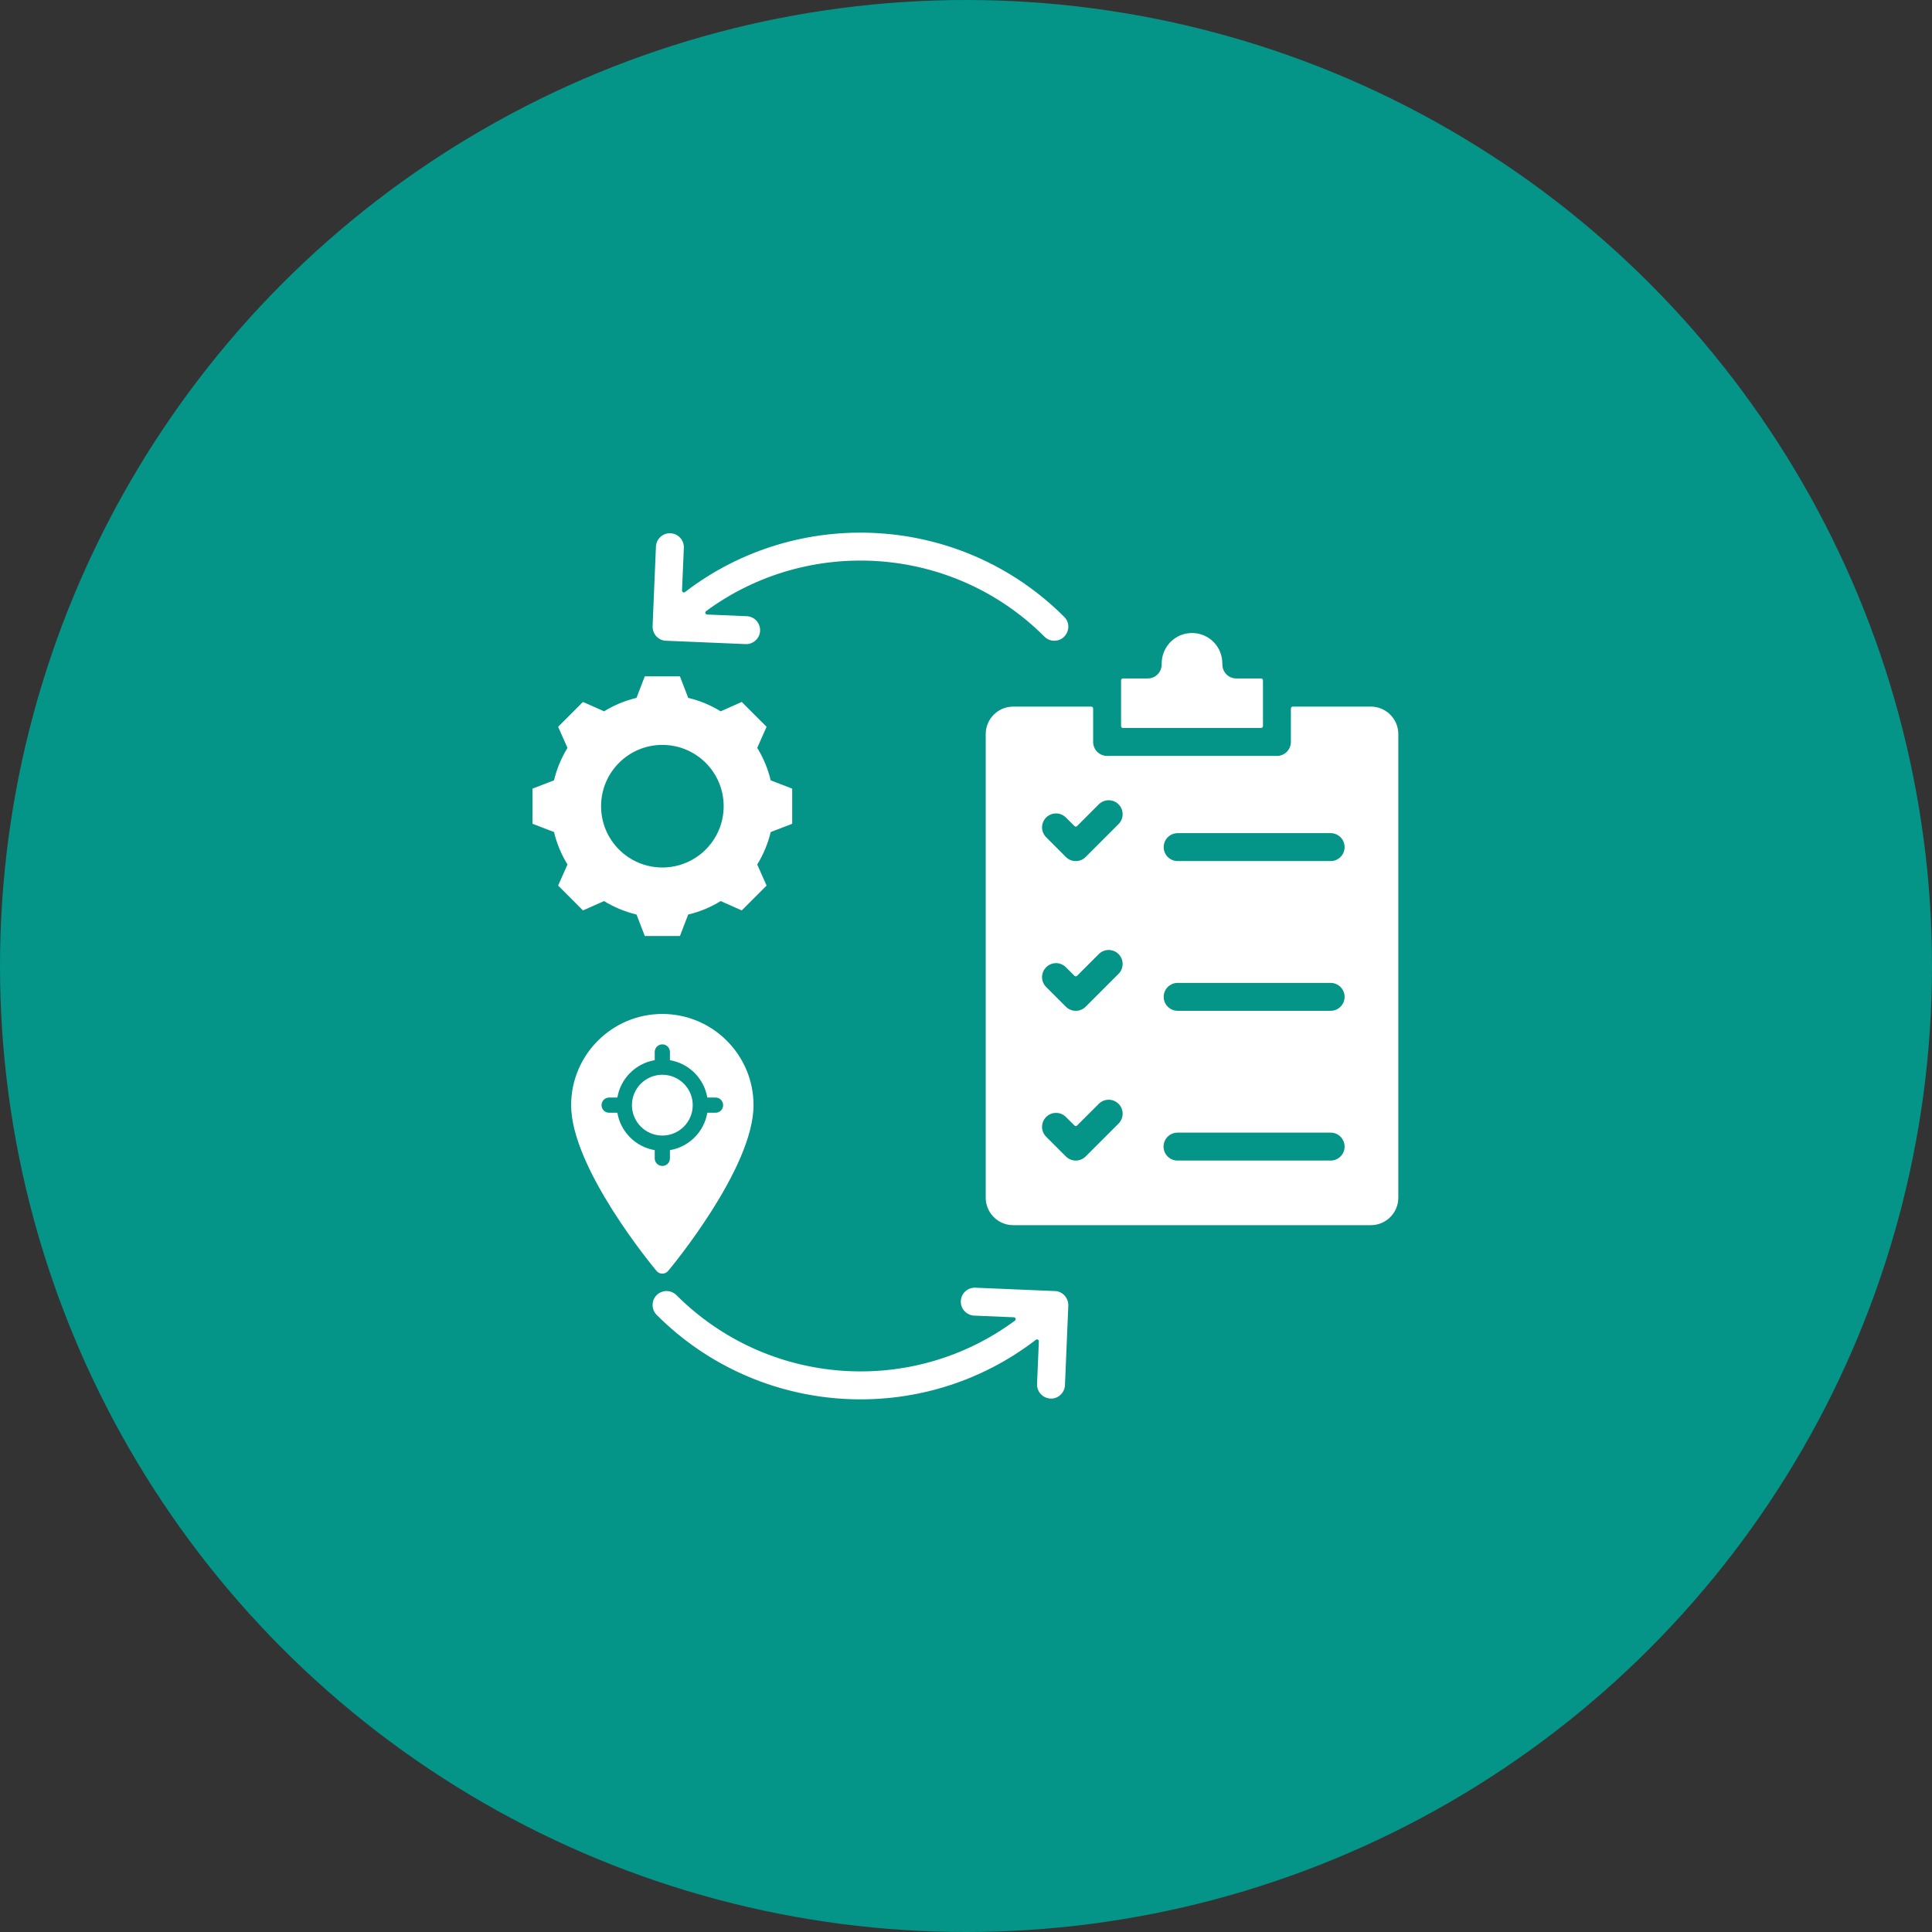
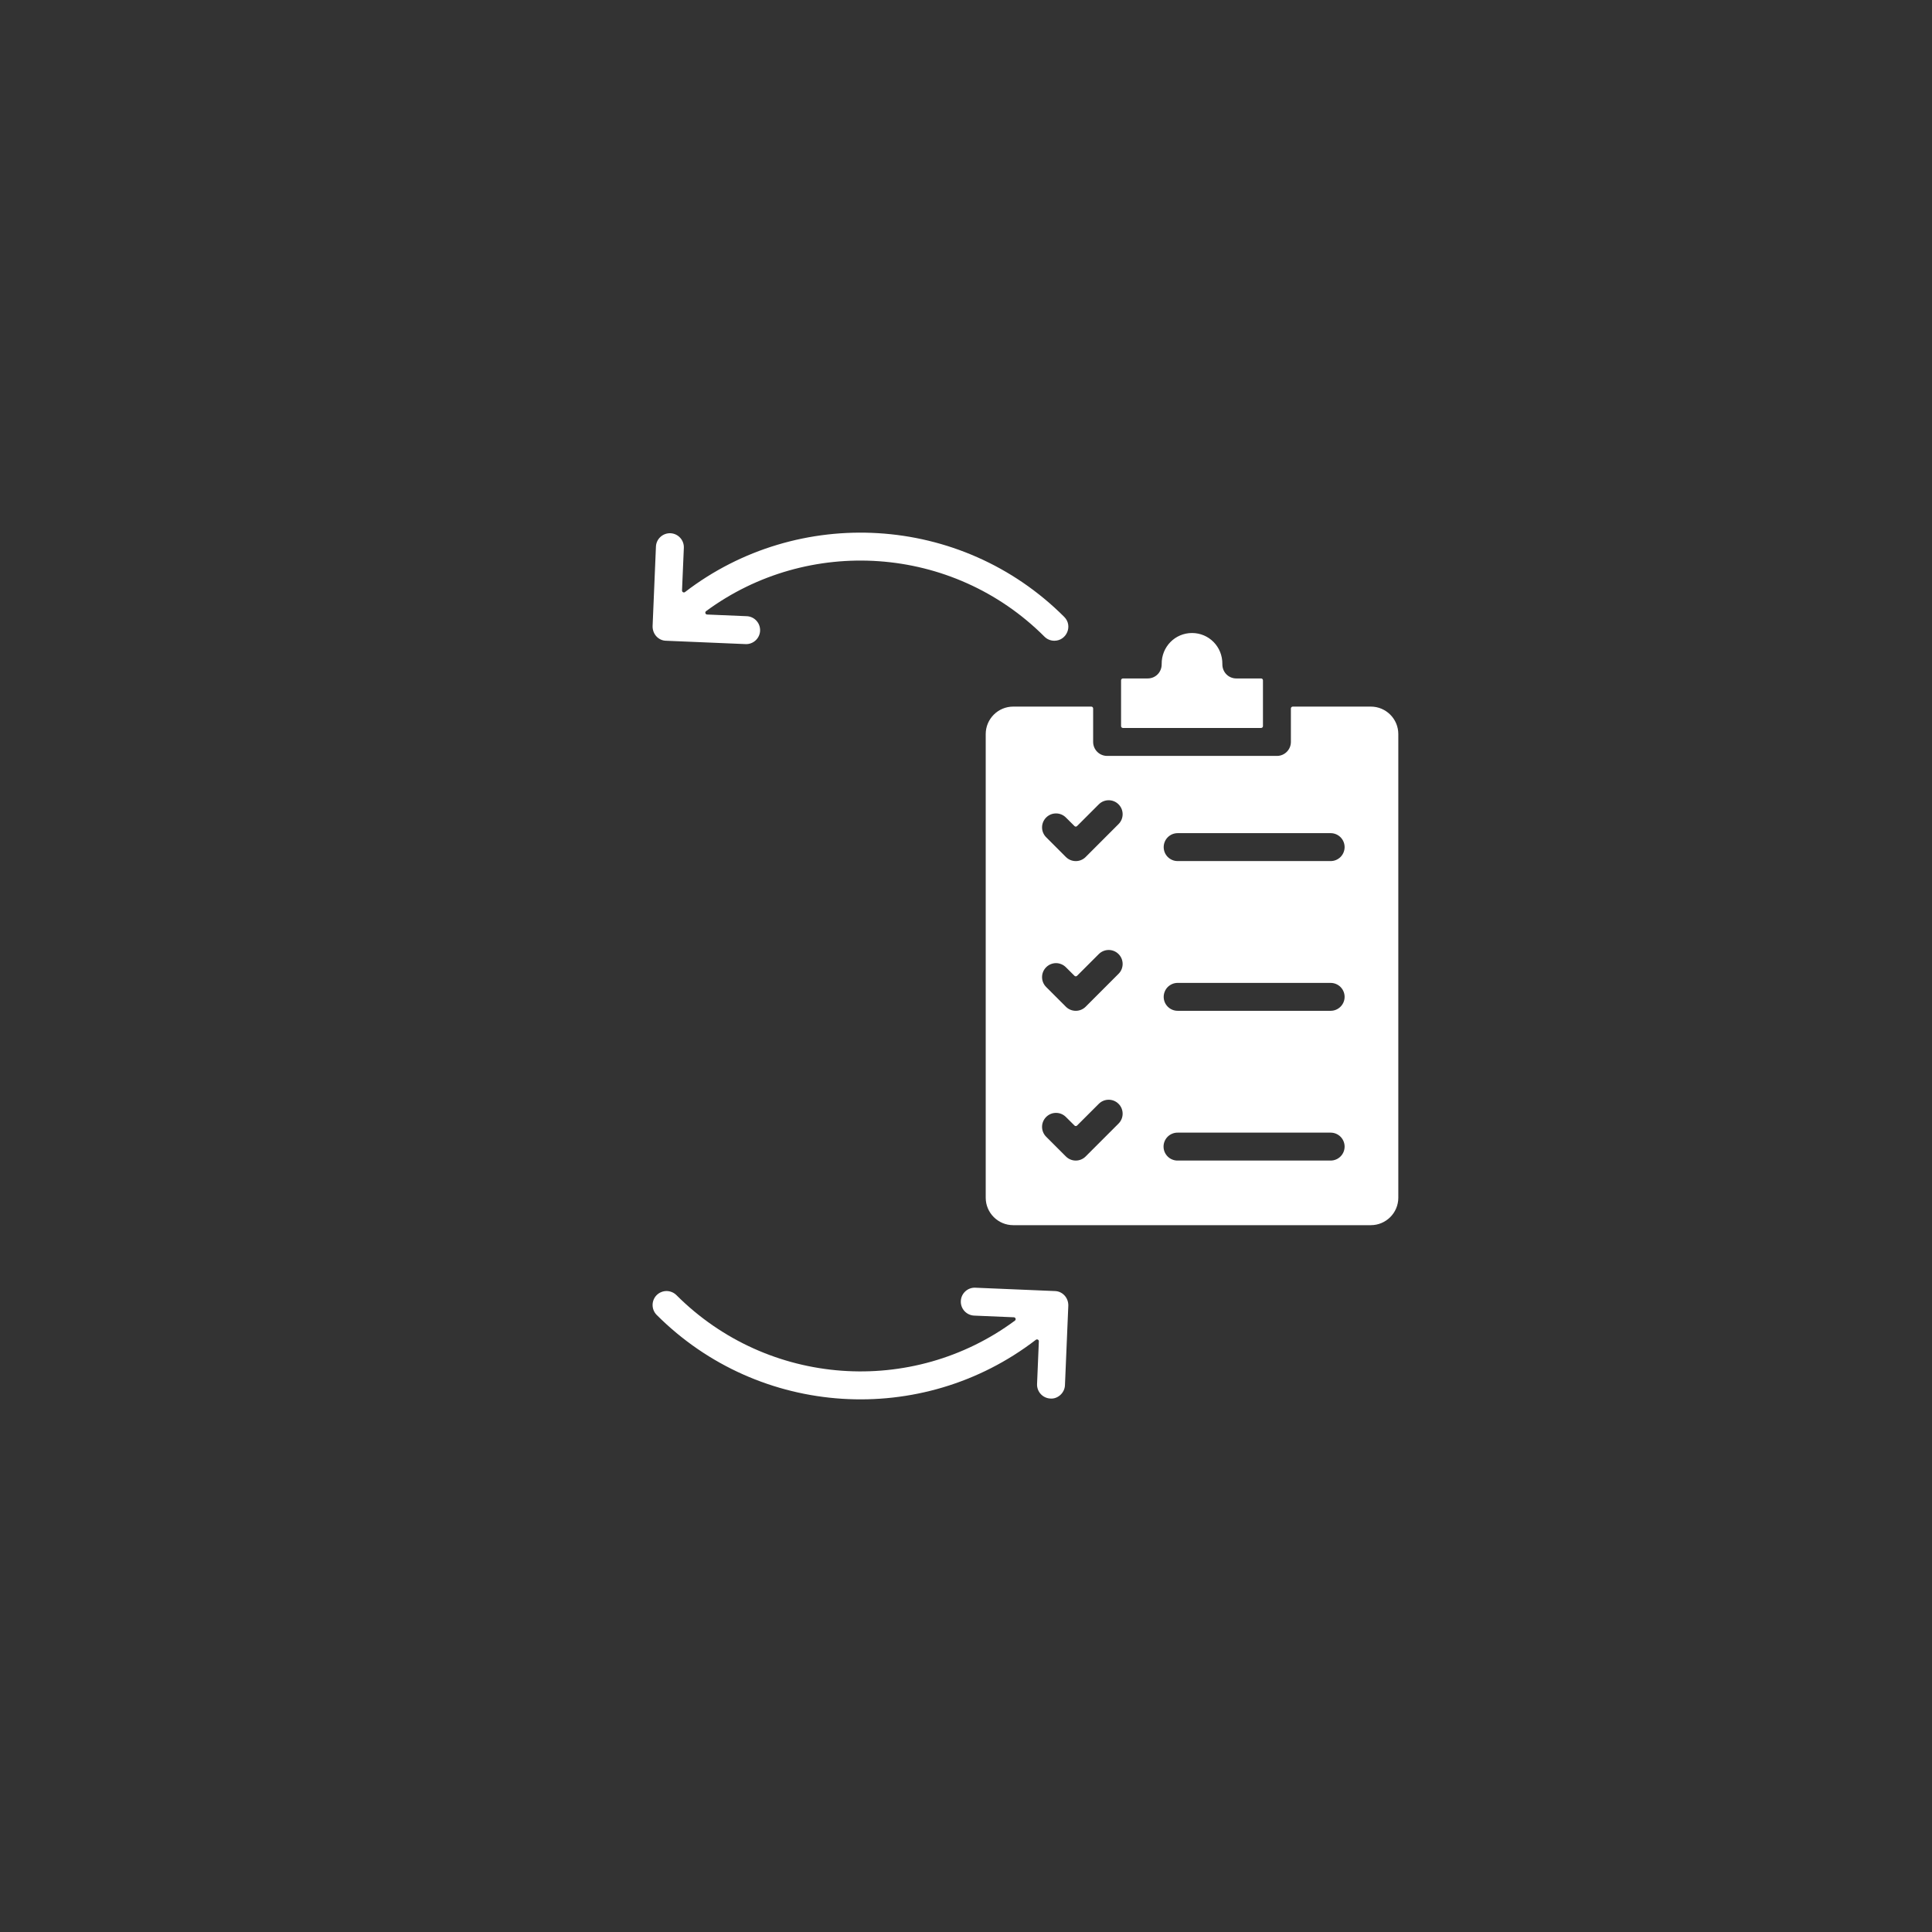
<svg xmlns="http://www.w3.org/2000/svg" width="68" height="68" viewBox="0 0 68 68" fill="none">
  <rect x="0" y="0" width="68" height="68" fill="#333333" stroke="none" />
-   <circle cx="34" cy="34" r="34" fill="#059488" />
  <path fill-rule="evenodd" clip-rule="evenodd" d="M37.131 45.441L34.329 45.323C34.059 45.31 33.828 45.522 33.818 45.793C33.806 46.065 34.017 46.293 34.288 46.305L35.684 46.364C35.746 46.366 35.771 46.445 35.721 46.482C32.109 49.156 27.031 48.807 23.808 45.584C23.762 45.539 23.708 45.502 23.648 45.478C23.588 45.453 23.524 45.44 23.46 45.44C23.395 45.44 23.331 45.453 23.272 45.478C23.212 45.502 23.158 45.539 23.112 45.584C23.02 45.677 22.969 45.802 22.969 45.932C22.969 46.062 23.02 46.187 23.112 46.28C26.727 49.898 32.453 50.242 36.458 47.157C36.502 47.123 36.567 47.154 36.564 47.211L36.501 48.712C36.49 48.984 36.701 49.213 36.973 49.224C37.22 49.245 37.472 49.035 37.483 48.755L37.601 45.954C37.607 45.669 37.389 45.447 37.131 45.441ZM22.969 22.046C22.969 22.331 23.184 22.547 23.441 22.552L26.241 22.67C26.508 22.683 26.742 22.472 26.753 22.199C26.755 22.135 26.745 22.07 26.723 22.01C26.701 21.949 26.667 21.894 26.623 21.846C26.58 21.799 26.527 21.76 26.469 21.733C26.41 21.706 26.347 21.69 26.282 21.688L24.887 21.629C24.826 21.626 24.802 21.547 24.851 21.511C28.434 18.868 33.521 19.167 36.763 22.409C36.808 22.454 36.862 22.491 36.922 22.515C36.981 22.54 37.045 22.552 37.11 22.552C37.543 22.552 37.769 22.024 37.458 21.713C33.82 18.076 28.085 17.784 24.111 20.838C24.068 20.872 24.003 20.839 24.005 20.783L24.069 19.28C24.074 19.15 24.028 19.023 23.939 18.927C23.851 18.831 23.729 18.774 23.598 18.768C23.328 18.758 23.098 18.968 23.087 19.238L22.969 22.044C22.969 22.045 22.969 22.046 22.969 22.046ZM39.524 25.622H44.386C44.404 25.622 44.42 25.615 44.433 25.603C44.445 25.591 44.452 25.574 44.452 25.557V23.945C44.452 23.927 44.445 23.91 44.433 23.898C44.42 23.886 44.404 23.879 44.386 23.879H43.514C43.239 23.879 43.019 23.657 43.023 23.375C43.031 22.762 42.55 22.28 41.955 22.28C41.36 22.28 40.879 22.764 40.887 23.375C40.891 23.658 40.671 23.879 40.396 23.879H39.524C39.506 23.879 39.49 23.886 39.477 23.898C39.465 23.91 39.458 23.927 39.458 23.945V25.557C39.458 25.574 39.465 25.591 39.477 25.603C39.49 25.615 39.506 25.622 39.524 25.622ZM47.326 29.816C47.326 29.685 47.274 29.56 47.182 29.468C47.09 29.376 46.965 29.324 46.834 29.324H41.451C41.386 29.324 41.322 29.337 41.262 29.361C41.203 29.386 41.148 29.422 41.102 29.468C41.057 29.513 41.02 29.567 40.996 29.627C40.971 29.687 40.958 29.751 40.958 29.816C40.958 29.88 40.971 29.944 40.995 30.004C41.02 30.064 41.057 30.118 41.102 30.164C41.148 30.209 41.202 30.245 41.262 30.27C41.322 30.295 41.386 30.307 41.451 30.307H46.834C46.899 30.307 46.963 30.294 47.022 30.27C47.082 30.245 47.136 30.209 47.182 30.163C47.227 30.118 47.264 30.063 47.288 30.004C47.313 29.944 47.326 29.88 47.326 29.816ZM47.326 35.086C47.326 34.956 47.274 34.831 47.182 34.739C47.09 34.647 46.965 34.595 46.834 34.595H41.451C41.386 34.594 41.322 34.607 41.262 34.632C41.203 34.657 41.148 34.693 41.102 34.738C41.057 34.784 41.02 34.838 40.996 34.898C40.971 34.958 40.958 35.022 40.958 35.086C40.958 35.357 41.178 35.577 41.451 35.577H46.834C47.105 35.577 47.326 35.357 47.326 35.086ZM47.326 40.356C47.326 40.292 47.313 40.228 47.288 40.168C47.264 40.109 47.227 40.054 47.182 40.009C47.136 39.963 47.082 39.927 47.022 39.902C46.963 39.878 46.899 39.865 46.834 39.865H41.451C41.386 39.864 41.321 39.876 41.261 39.901C41.2 39.925 41.145 39.961 41.099 40.007C41.053 40.053 41.016 40.107 40.991 40.167C40.966 40.227 40.953 40.291 40.953 40.356C40.953 40.422 40.966 40.486 40.991 40.546C41.016 40.606 41.053 40.66 41.099 40.706C41.145 40.752 41.2 40.788 41.261 40.812C41.321 40.837 41.386 40.849 41.451 40.848H46.834C46.965 40.848 47.09 40.796 47.182 40.704C47.274 40.612 47.326 40.487 47.326 40.356ZM39.369 28.31C39.178 28.118 38.866 28.118 38.674 28.31L37.91 29.074C37.904 29.081 37.897 29.085 37.889 29.089C37.881 29.092 37.873 29.094 37.864 29.094C37.855 29.094 37.847 29.092 37.839 29.089C37.831 29.085 37.824 29.081 37.818 29.074L37.516 28.774C37.47 28.728 37.416 28.692 37.356 28.667C37.297 28.642 37.233 28.63 37.168 28.63C37.104 28.63 37.04 28.642 36.98 28.667C36.921 28.692 36.867 28.728 36.821 28.774C36.729 28.866 36.677 28.991 36.677 29.121C36.677 29.251 36.729 29.376 36.821 29.468L37.516 30.164C37.708 30.355 38.02 30.356 38.211 30.164L39.369 29.005C39.415 28.959 39.451 28.905 39.476 28.845C39.5 28.786 39.513 28.722 39.513 28.657C39.513 28.593 39.5 28.529 39.476 28.469C39.451 28.41 39.415 28.356 39.369 28.31ZM39.369 33.58C39.277 33.488 39.152 33.436 39.022 33.436C38.891 33.436 38.767 33.488 38.674 33.58L37.91 34.344C37.898 34.356 37.881 34.363 37.864 34.364C37.847 34.364 37.83 34.357 37.818 34.345L37.516 34.044C37.47 33.998 37.416 33.962 37.356 33.937C37.297 33.912 37.233 33.899 37.168 33.899C37.104 33.899 37.04 33.912 36.98 33.937C36.921 33.962 36.867 33.998 36.821 34.044C36.629 34.236 36.629 34.547 36.821 34.739L37.516 35.434C37.707 35.625 38.02 35.625 38.211 35.434L39.369 34.275C39.415 34.23 39.451 34.176 39.476 34.116C39.5 34.056 39.513 33.992 39.513 33.928C39.513 33.863 39.5 33.799 39.476 33.739C39.451 33.68 39.415 33.626 39.369 33.58ZM39.369 38.851C39.178 38.659 38.866 38.659 38.674 38.851L37.91 39.614C37.904 39.62 37.897 39.625 37.889 39.629C37.881 39.632 37.873 39.634 37.864 39.634C37.855 39.634 37.847 39.632 37.839 39.629C37.831 39.625 37.824 39.62 37.818 39.614L37.516 39.314C37.47 39.268 37.416 39.232 37.356 39.207C37.297 39.182 37.233 39.17 37.168 39.17C37.104 39.17 37.04 39.182 36.98 39.207C36.921 39.232 36.867 39.268 36.821 39.314C36.729 39.406 36.677 39.531 36.677 39.661C36.677 39.792 36.729 39.917 36.821 40.009L37.516 40.704C37.608 40.796 37.733 40.848 37.863 40.848C37.994 40.848 38.119 40.796 38.211 40.704L39.369 39.546C39.415 39.5 39.451 39.446 39.476 39.386C39.5 39.327 39.513 39.263 39.513 39.198C39.513 39.134 39.5 39.07 39.476 39.01C39.451 38.95 39.415 38.896 39.369 38.851ZM49.216 25.837V42.156C49.216 42.688 48.783 43.122 48.249 43.122H35.661C35.128 43.122 34.694 42.688 34.694 42.156V25.837C34.694 25.304 35.128 24.87 35.661 24.87H38.41C38.446 24.87 38.475 24.9 38.475 24.936V26.114C38.475 26.244 38.527 26.369 38.619 26.462C38.711 26.554 38.836 26.605 38.967 26.606H44.944C45.215 26.606 45.435 26.385 45.435 26.114V24.936C45.435 24.9 45.465 24.87 45.501 24.87H48.249C48.783 24.87 49.216 25.304 49.216 25.837Z" fill="white" />
-   <path fill-rule="evenodd" clip-rule="evenodd" d="M24.223 24.563C24.626 24.659 25.012 24.819 25.365 25.036L26.107 24.706L26.981 25.581L26.652 26.323C26.87 26.676 27.03 27.062 27.126 27.466L27.883 27.757V28.994L27.126 29.285C27.03 29.689 26.869 30.074 26.652 30.427L26.981 31.169L26.107 32.044L25.365 31.715C25.012 31.933 24.626 32.093 24.223 32.188L23.931 32.945H22.695L22.403 32.188C21.999 32.092 21.614 31.932 21.26 31.715L20.518 32.044L19.644 31.169L19.974 30.427C19.756 30.075 19.596 29.689 19.499 29.285L18.742 28.994V27.757L19.499 27.466C19.596 27.062 19.756 26.676 19.974 26.323L19.644 25.581L20.518 24.706L21.26 25.036C21.613 24.819 21.999 24.659 22.402 24.563L22.695 23.805H23.931L24.223 24.563ZM23.312 26.218C22.121 26.218 21.156 27.183 21.156 28.375C21.156 29.567 22.121 30.533 23.312 30.533C24.504 30.533 25.471 29.567 25.471 28.375C25.471 27.183 24.504 26.218 23.312 26.218Z" fill="white" />
  <g clip-path="url(#clip0_5038_8154)">
    <path d="M23.312 37.828C22.722 37.828 22.242 38.308 22.242 38.898C22.242 39.488 22.722 39.968 23.312 39.968C23.902 39.968 24.382 39.488 24.382 38.898C24.382 38.308 23.902 37.828 23.312 37.828ZM23.312 37.828C22.722 37.828 22.242 38.308 22.242 38.898C22.242 39.488 22.722 39.968 23.312 39.968C23.902 39.968 24.382 39.488 24.382 38.898C24.382 38.308 23.902 37.828 23.312 37.828ZM23.312 35.688C21.542 35.688 20.102 37.128 20.102 38.898C20.102 41.11 22.984 44.585 23.107 44.732C23.214 44.86 23.41 44.86 23.517 44.732C23.64 44.585 26.522 41.11 26.522 38.898C26.522 37.128 25.082 35.688 23.312 35.688ZM25.185 39.165H24.895C24.782 39.837 24.251 40.368 23.579 40.481V40.771C23.579 40.918 23.46 41.038 23.312 41.038C23.164 41.038 23.044 40.918 23.044 40.771V40.481C22.373 40.368 21.842 39.837 21.729 39.165H21.439C21.291 39.165 21.172 39.046 21.172 38.898C21.172 38.75 21.291 38.63 21.439 38.63H21.729C21.842 37.959 22.373 37.428 23.044 37.315V37.025C23.044 36.877 23.164 36.758 23.312 36.758C23.46 36.758 23.579 36.877 23.579 37.025V37.315C24.251 37.428 24.782 37.959 24.895 38.63H25.185C25.332 38.63 25.452 38.75 25.452 38.898C25.452 39.046 25.332 39.165 25.185 39.165ZM23.312 37.828C22.722 37.828 22.242 38.308 22.242 38.898C22.242 39.488 22.722 39.968 23.312 39.968C23.902 39.968 24.382 39.488 24.382 38.898C24.382 38.308 23.902 37.828 23.312 37.828ZM23.312 37.828C22.722 37.828 22.242 38.308 22.242 38.898C22.242 39.488 22.722 39.968 23.312 39.968C23.902 39.968 24.382 39.488 24.382 38.898C24.382 38.308 23.902 37.828 23.312 37.828ZM23.312 37.828C22.722 37.828 22.242 38.308 22.242 38.898C22.242 39.488 22.722 39.968 23.312 39.968C23.902 39.968 24.382 39.488 24.382 38.898C24.382 38.308 23.902 37.828 23.312 37.828Z" fill="white" />
  </g>
  <defs>
    <clipPath id="clip0_5038_8154">
-       <rect width="9.141" height="9.141" fill="white" transform="translate(18.742 35.688)" />
-     </clipPath>
+       </clipPath>
  </defs>
</svg>